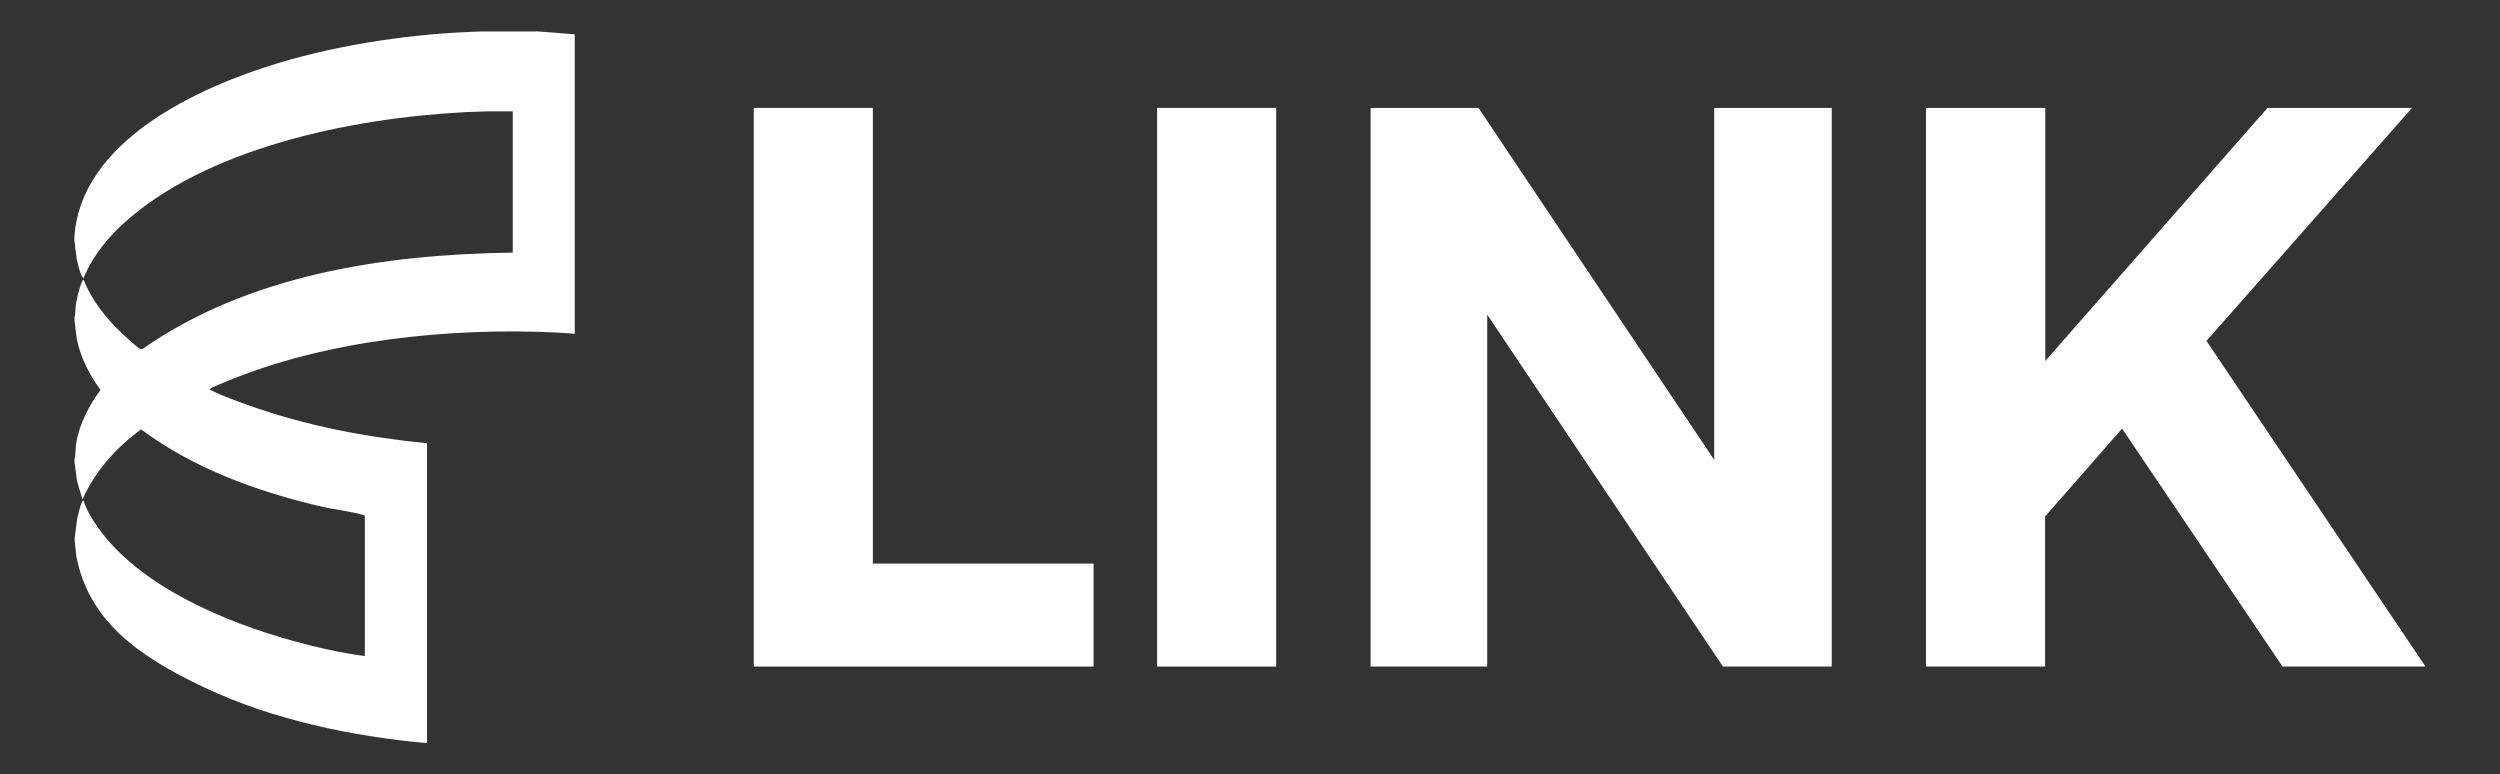
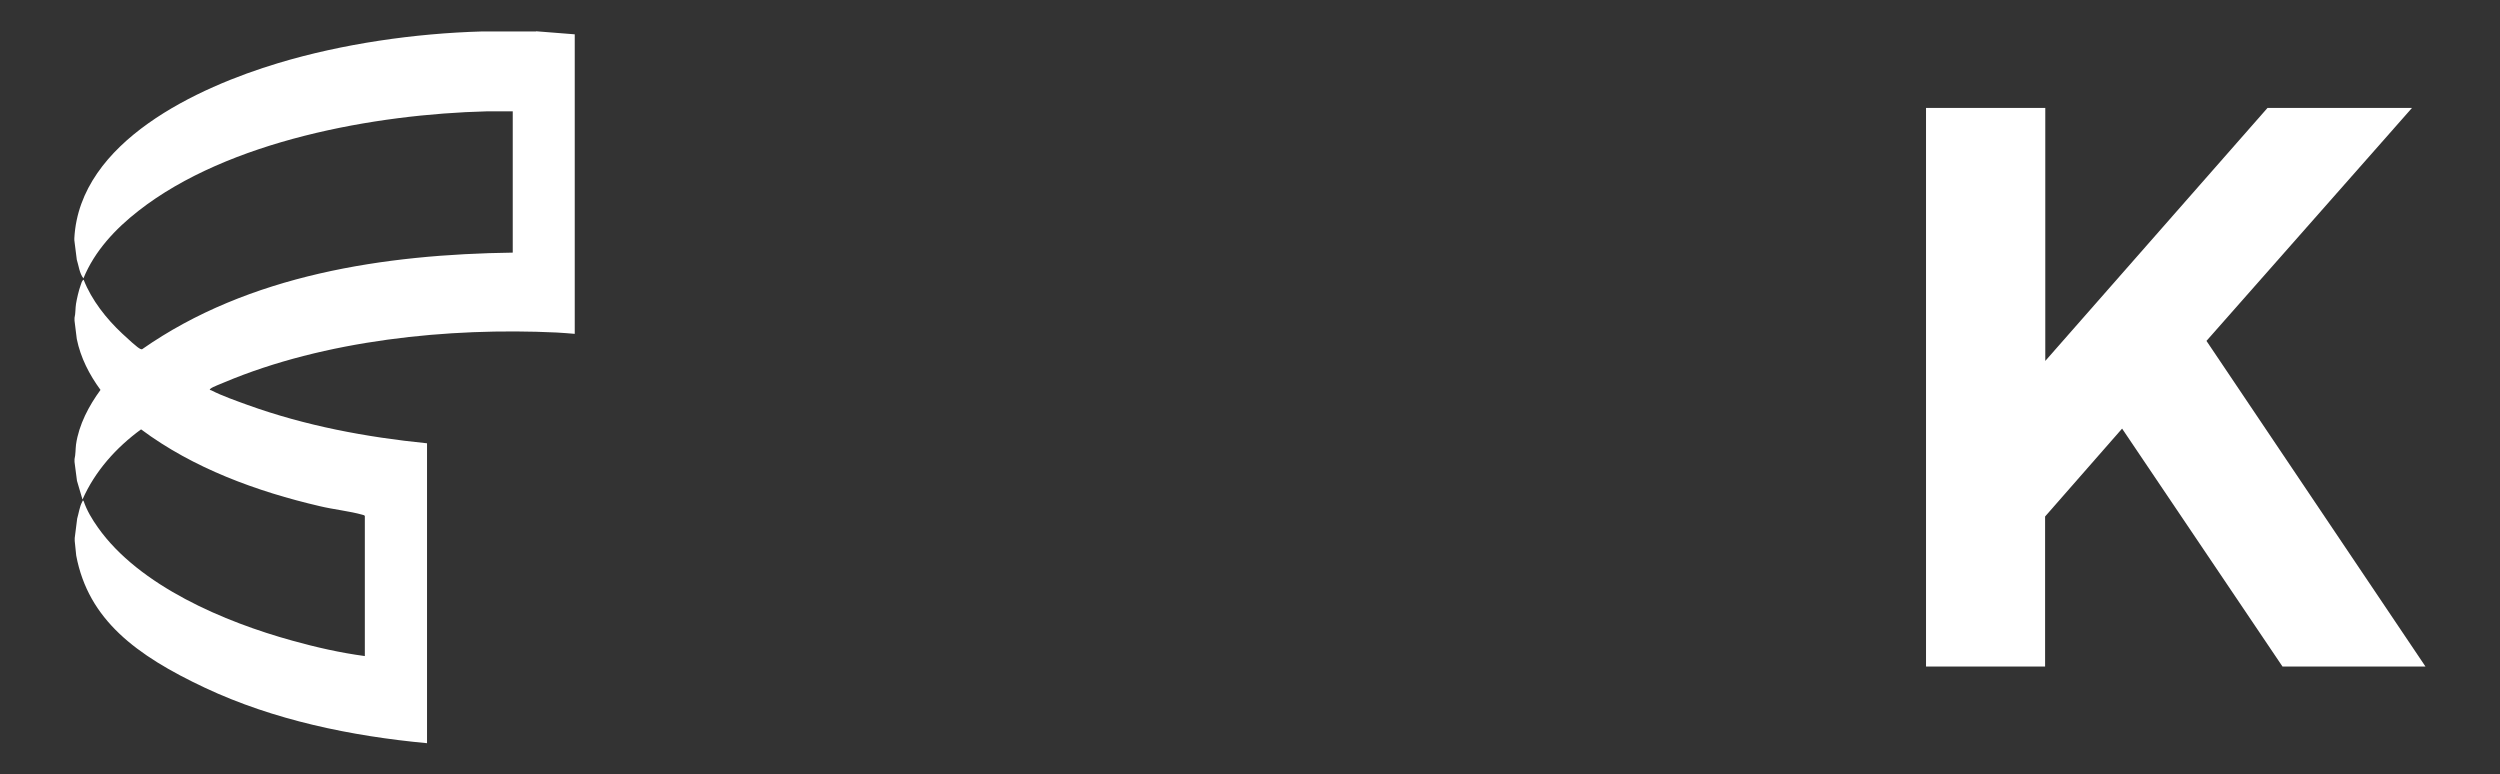
<svg xmlns="http://www.w3.org/2000/svg" width="184" height="57" viewBox="0 0 184 57" fill="none">
  <rect x="0" y="0" width="184" height="57" fill="#333333" stroke="none" />
-   <path d="M55.477 49.058V7.942H64.241V41.48H80.486V49.058H55.477Z" fill="white" />
-   <path d="M85.162 7.942H93.927V49.058H85.162V7.942Z" fill="white" />
-   <path d="M100.876 49.058V7.942H108.817L126.165 33.846V7.942H134.818V49.058H126.807L109.459 23.154V49.058H100.876Z" fill="white" />
  <path d="M141.769 7.942H150.533V26.564L166.89 7.942H177.525L162.396 25.09L178.516 49.058H167.993L156.186 31.545L150.519 38.014V49.058H141.755V7.942H141.769Z" fill="white" />
  <path d="M39.454 2.301L42.301 2.526V24.571C41.855 24.543 41.394 24.487 40.962 24.473C33.007 24.094 23.893 25.034 16.524 28.135C16.301 28.233 15.659 28.472 15.505 28.598C15.352 28.724 15.505 28.697 15.575 28.739C16.329 29.131 17.417 29.51 18.227 29.805C22.47 31.335 26.936 32.176 31.429 32.626V54.699C25.861 54.179 20.139 53.001 15.073 50.615C10.007 48.23 6.503 45.606 5.61 40.891L5.499 39.81V39.6L5.68 38.168C5.792 37.789 5.861 37.284 6.043 36.948C6.224 36.611 6.043 36.863 6.155 36.877C6.392 37.579 6.783 38.224 7.201 38.814C10.244 43.136 16.566 45.788 21.506 47.149C23.265 47.64 25.051 48.047 26.852 48.286V37.972C26.81 37.916 26.74 37.902 26.684 37.888C25.749 37.621 24.535 37.495 23.544 37.256C18.911 36.176 14.221 34.464 10.383 31.601C8.555 32.934 6.992 34.674 6.071 36.765L5.666 35.39L5.485 34.001V33.79C5.568 33.439 5.554 33.061 5.596 32.71C5.806 31.25 6.545 29.861 7.397 28.697C6.573 27.574 5.931 26.325 5.652 24.95L5.485 23.603V23.392C5.568 23.055 5.54 22.691 5.596 22.354C5.652 22.017 5.792 21.372 5.945 20.965C5.987 20.838 6.029 20.656 6.155 20.586C6.741 22.087 7.829 23.462 9.002 24.557C10.174 25.651 10.313 25.707 10.453 25.707C18.311 20.207 28.317 18.719 37.738 18.593V8.195C37.096 8.195 36.468 8.195 35.826 8.195C27.619 8.405 16.803 10.342 10.188 15.52C8.499 16.839 6.964 18.467 6.141 20.487C5.848 20.123 5.792 19.547 5.652 19.112L5.471 17.681V17.527C5.861 10.398 14.598 6.413 20.474 4.645C25.233 3.213 30.536 2.456 35.477 2.315H39.454V2.301Z" fill="white" />
</svg>